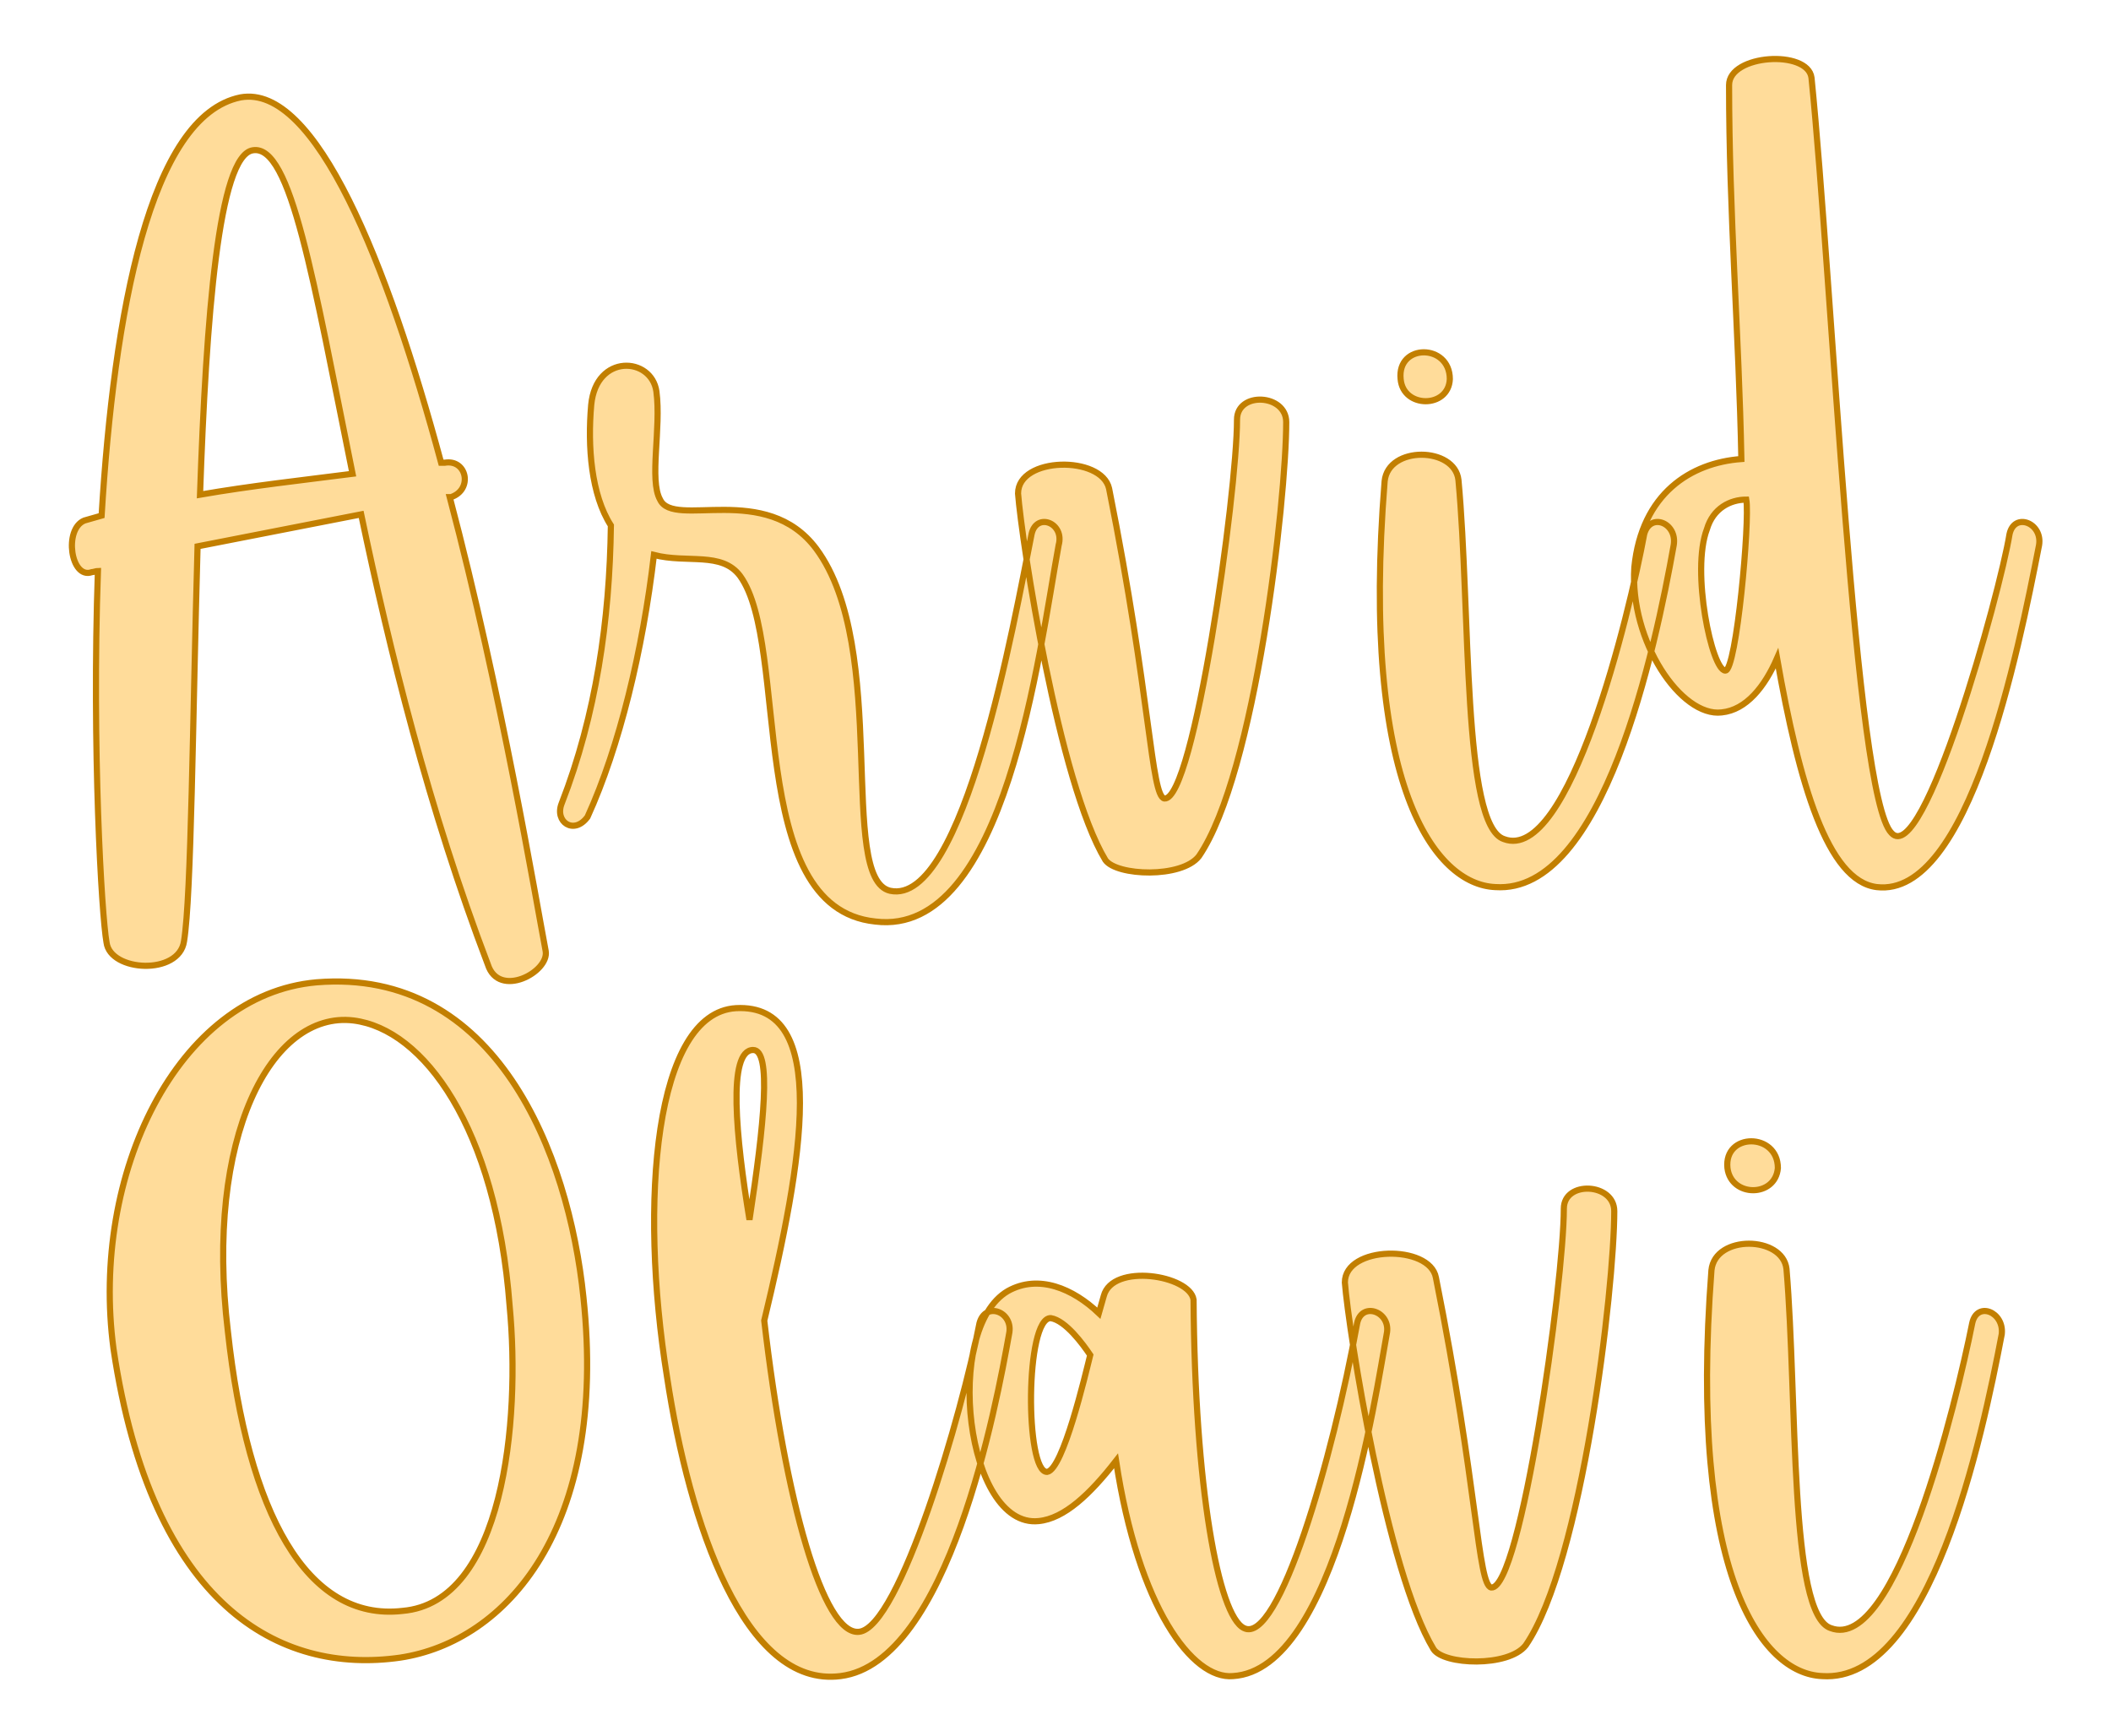
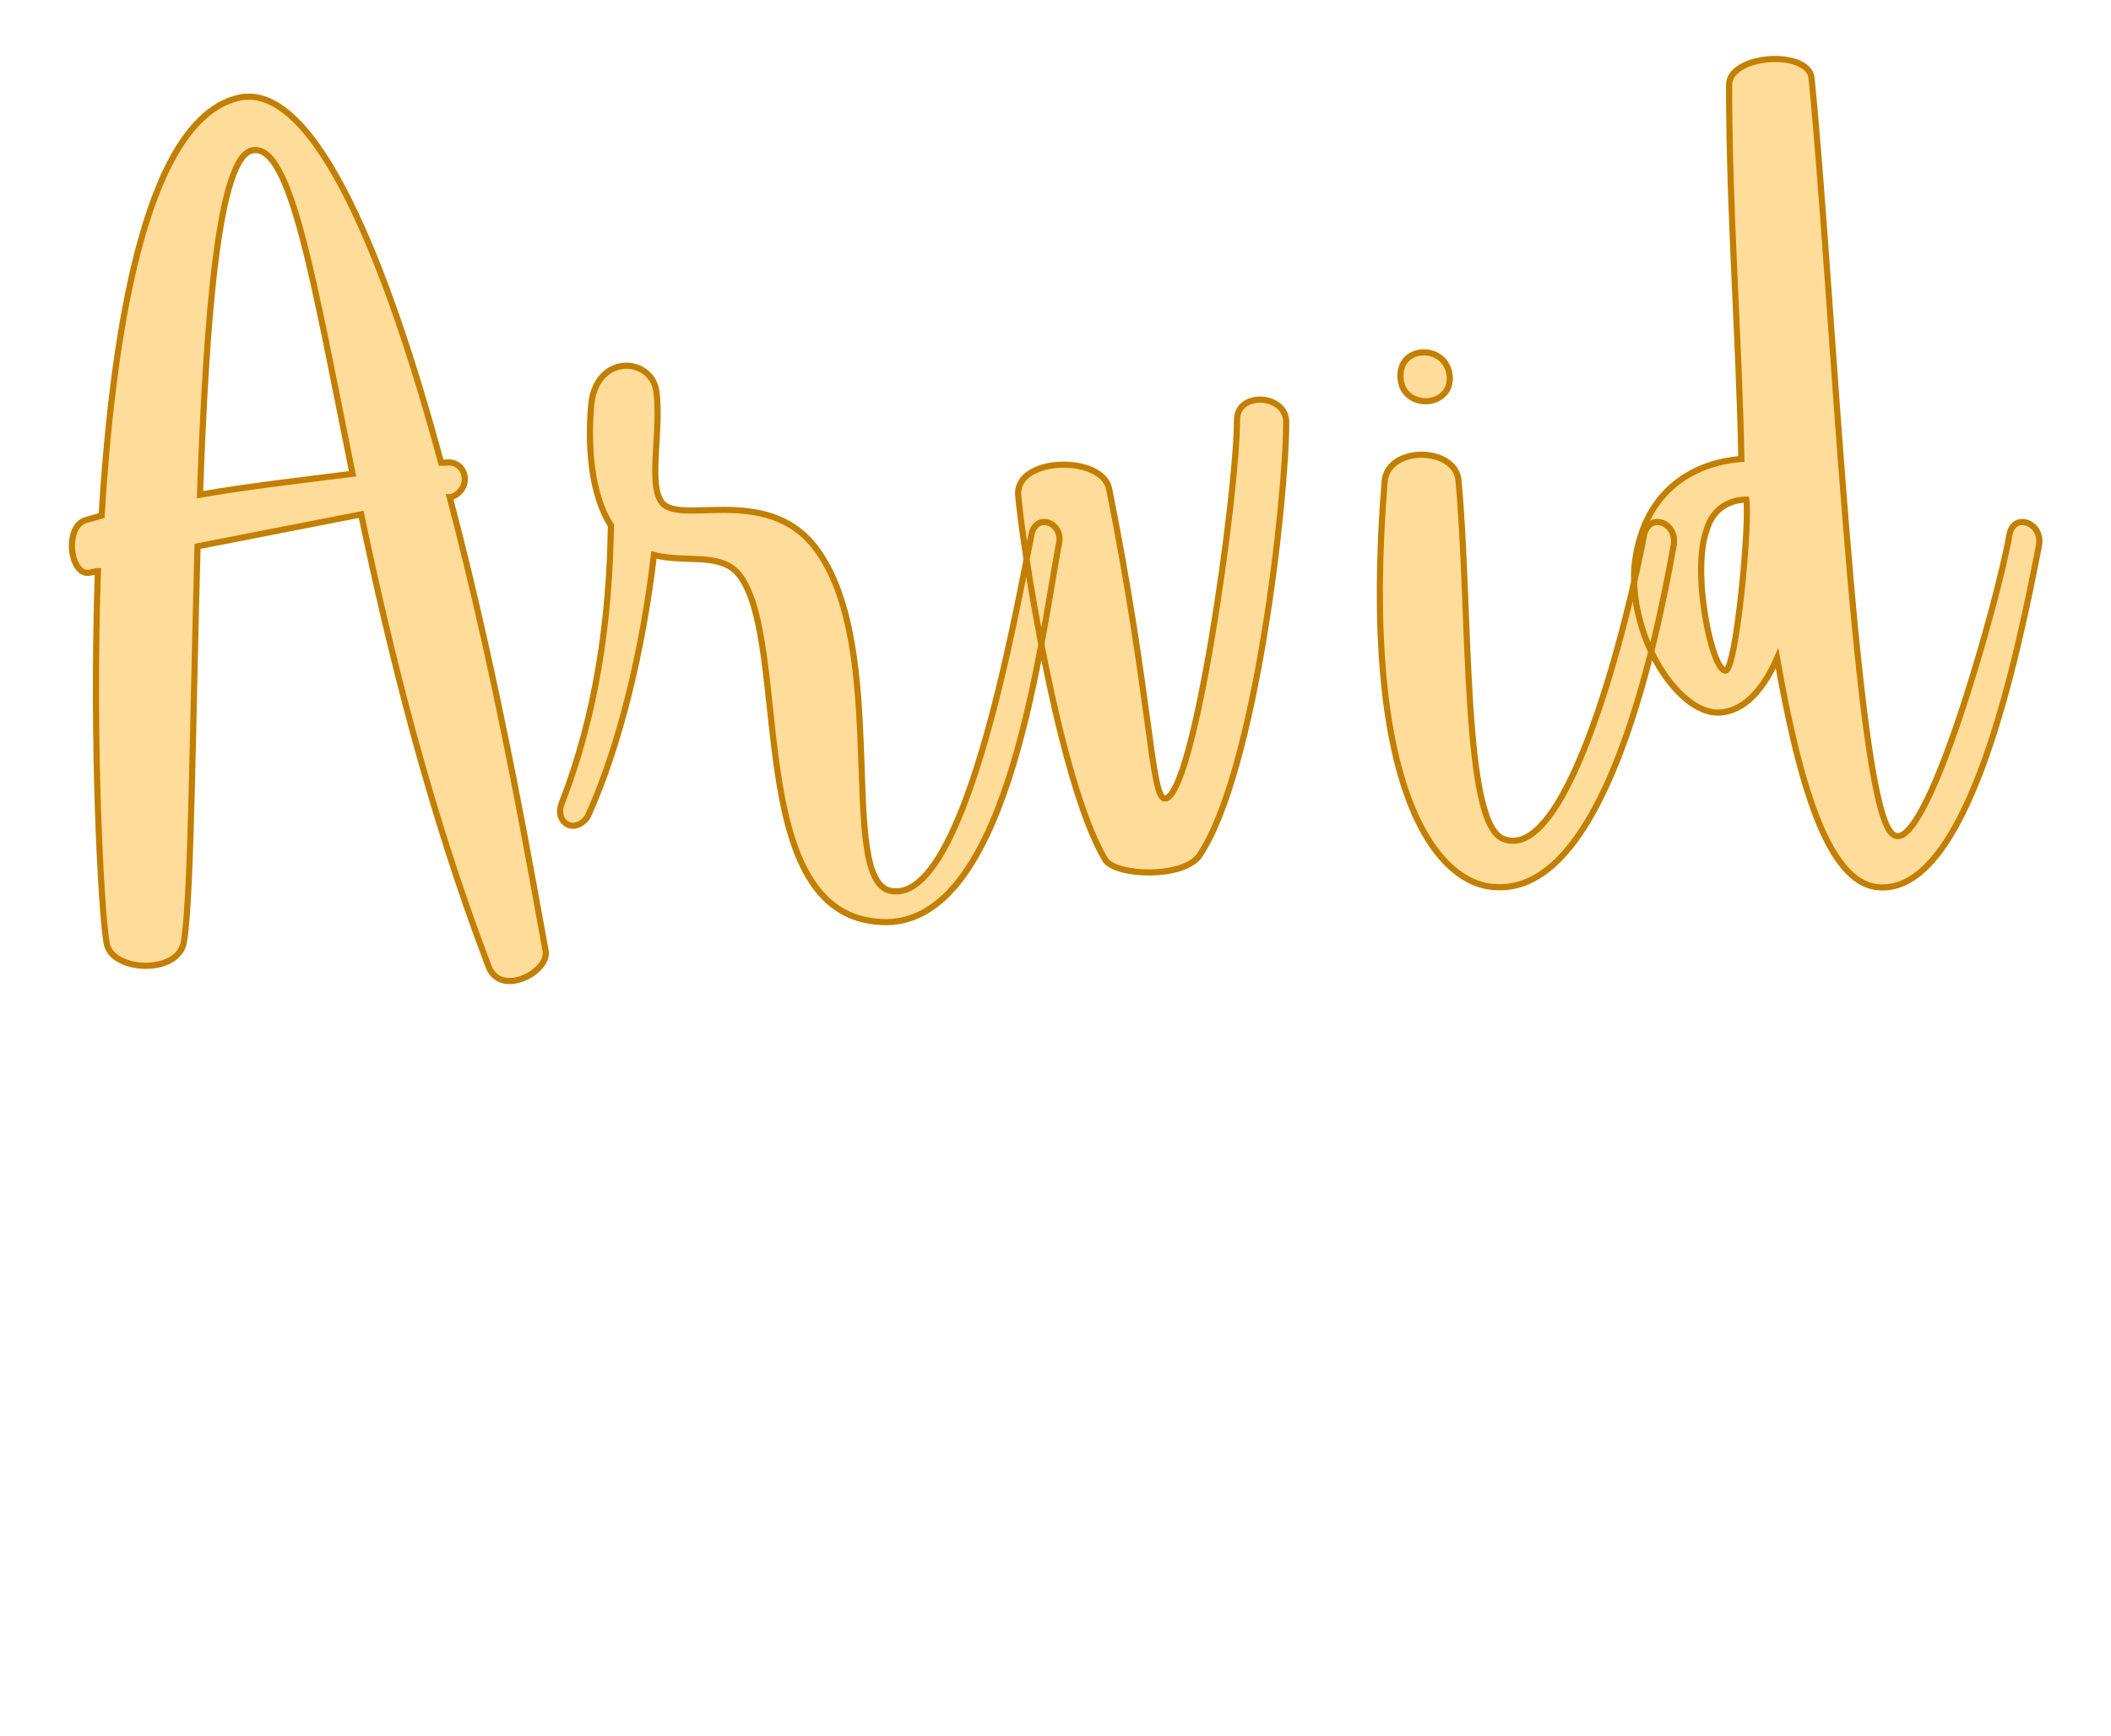
<svg xmlns="http://www.w3.org/2000/svg" version="1.1" width="200mm" height="164.499mm" viewBox="130.941 165.783 15.118 12.435" xml:space="preserve">
  <desc>Created with Fabric.js 3.4.0</desc>
  <defs>
</defs>
  <g operation_id="97306605120618496" width="15.118" height="12.435" transform="matrix(1 0 0 1 138.5 172)" id="2">
    <rect style="stroke: rgb(0,0,0); stroke-width: 0; stroke-dasharray: none; stroke-linecap: butt; stroke-dashoffset: 0; stroke-linejoin: miter; stroke-miterlimit: 4; fill: rgb(255,255,255); fill-opacity: 0; fill-rule: nonzero; opacity: 1;" x="-7.559" y="-6.217" rx="1" ry="1" width="15.118" height="12.435" />
  </g>
  <g operation_id="97306605095444480" width="15.498" height="15.82" transform="matrix(0.881 0 0 0.881 138.038 168.401)" id="Txt-5">
    <filter id="SVGID_0" y="-23.034%" height="146.068%" x="-23.097%" width="146.194%">
      <feGaussianBlur in="SourceAlpha" stdDeviation="0.14" />
      <feOffset dx="0.2" dy="0.2" result="oBlur" />
      <feFlood flood-color="rgb(194,127,0)" flood-opacity="1" />
      <feComposite in2="oBlur" operator="in" />
      <feMerge>
        <feMergeNode />
        <feMergeNode in="SourceGraphic" />
      </feMerge>
    </filter>
    <path d="M-7.31 1.68C-7.30 1.68-7.27 1.67-7.26 1.67C-7.31 3.11-7.23 4.47-7.19 4.69C-7.16 4.93-6.60 4.96-6.56 4.68C-6.50 4.31-6.49 2.89-6.45 1.47L-5.12 1.21C-4.89 2.31-4.57 3.61-4.09 4.87C-4.00 5.15-3.59 4.93-3.62 4.76C-3.70 4.34-3.98 2.66-4.40 1.07L-4.39 1.07C-4.21 1.01-4.26 0.76-4.44 0.79L-4.47 0.79C-4.91-0.84-5.49-2.29-6.10-2.18C-6.84-2.03-7.13-0.42-7.23 1.22L-7.37 1.26C-7.54 1.33-7.48 1.74-7.31 1.68ZM-6.43 1.05C-6.38-0.39-6.28-1.71-6.00-1.75C-5.69-1.80-5.51-0.70-5.19 0.88C-5.58 0.93-6.03 0.98-6.43 1.05ZM-1.42 1.49C-1.83 0.94-2.58 1.33-2.69 1.09C-2.78 0.93-2.68 0.51-2.72 0.21C-2.76-0.07-3.21-0.10-3.25 0.32C-3.28 0.66-3.25 1.05-3.09 1.30C-3.10 2.07-3.21 2.84-3.49 3.56C-3.55 3.71-3.39 3.82-3.28 3.67C-3.02 3.10-2.83 2.31-2.74 1.54C-2.47 1.61-2.19 1.51-2.04 1.71C-1.63 2.27-2.01 4.41-0.94 4.52C0.12 4.65 0.39 2.33 0.55 1.46C0.60 1.28 0.37 1.19 0.33 1.37C0.19 2.07-0.22 4.40-0.82 4.27C-1.25 4.17-0.82 2.30-1.42 1.49ZM0.22 1.04C0.25 1.43 0.55 3.39 0.93 4.02C1.02 4.15 1.55 4.17 1.69 3.99C2.15 3.32 2.40 1.09 2.40 0.46C2.40 0.23 2.00 0.21 2.00 0.44C2.00 1.04 1.65 3.54 1.41 3.52C1.30 3.50 1.30 2.70 0.96 1.00C0.90 0.73 0.22 0.74 0.22 1.04ZM4.17 3.85C3.83 3.74 3.90 2.00 3.80 0.93C3.77 0.66 3.23 0.65 3.20 0.94C3.00 3.42 3.61 4.22 4.10 4.24C4.98 4.30 5.40 2.30 5.55 1.46C5.58 1.28 5.36 1.19 5.31 1.37C5.19 2.02 4.70 4.05 4.17 3.85ZM3.73 0.11C3.73-0.18 3.30-0.18 3.33 0.11C3.35 0.35 3.72 0.35 3.73 0.11ZM5.23 1.64C5.19 2.24 5.61 2.86 5.94 2.82C6.14 2.80 6.29 2.61 6.39 2.38C6.57 3.40 6.80 4.19 7.20 4.24C7.95 4.33 8.35 2.33 8.52 1.46C8.55 1.28 8.32 1.19 8.28 1.37C8.20 1.86 7.58 4.09 7.32 3.80C7.02 3.50 6.84-0.66 6.67-2.34C6.64-2.57 6.00-2.53 6.00-2.28C6.00-1.24 6.08-0.26 6.10 0.76C5.69 0.79 5.29 1.04 5.23 1.64ZM6.14 1.09C6.17 1.26 6.06 2.48 5.97 2.48C5.86 2.48 5.69 1.67 5.82 1.33C5.87 1.16 6.01 1.09 6.14 1.09Z" style="stroke: rgb(194, 127, 0); stroke-width: 0.05; stroke-dasharray: none; stroke-linecap: butt; stroke-dashoffset: 0; stroke-linejoin: miter; stroke-miterlimit: 4; fill: rgb(255, 220, 154); fill-rule: nonzero; opacity: 1;" />
  </g>
  <g operation_id="97306605095444480" width="15.274" height="15.82" transform="matrix(0.881 0 0 0.881 138.088 174.052)" id="Txt-10">
    <filter id="SVGID_0" y="-23.034%" height="146.068%" x="-23.143%" width="146.285%">
      <feGaussianBlur in="SourceAlpha" stdDeviation="0.14" />
      <feOffset dx="0.2" dy="0.2" result="oBlur" />
      <feFlood flood-color="rgb(194,127,0)" flood-opacity="1" />
      <feComposite in2="oBlur" operator="in" />
      <feMerge>
        <feMergeNode />
        <feMergeNode in="SourceGraphic" />
      </feMerge>
    </filter>
-     <path d="M-7.19 1.58C-6.88 3.67-5.84 4.23-4.86 4.09C-4.00 3.96-3.17 3.04-3.37 1.16C-3.49-0.01-4.08-1.52-5.54-1.40C-6.67-1.30-7.38 0.16-7.19 1.58ZM-3.97 1.23C-3.88 2.17-4.02 3.64-4.84 3.71C-5.62 3.80-6.10 2.91-6.26 1.44C-6.45-0.14-5.91-1.17-5.24-1.09C-4.67-1.02-4.08-0.22-3.97 1.23ZM-2.13-1.19C-2.79-1.15-2.92 0.38-2.69 1.81C-2.51 3.00-2.06 4.34-1.28 4.24C-0.40 4.13-0.01 2.02 0.09 1.46C0.13 1.28-0.10 1.19-0.15 1.37C-0.29 2.10-0.80 3.85-1.13 3.88C-1.42 3.91-1.73 2.82-1.90 1.35C-1.59 0.06-1.36-1.23-2.13-1.19ZM-1.99-0.85C-1.84-0.85-1.90-0.25-2.02 0.53C-2.13-0.14-2.20-0.85-1.99-0.85ZM0.33 2.98C0.54 2.96 0.75 2.76 0.96 2.49C1.14 3.68 1.58 4.27 1.91 4.24C2.75 4.19 3.07 1.95 3.16 1.46C3.20 1.28 2.96 1.19 2.92 1.37C2.72 2.48 2.28 3.99 2.00 3.85C1.79 3.75 1.60 2.70 1.59 1.18C1.56 0.98 0.93 0.88 0.86 1.15L0.82 1.29C0.61 1.09 0.33 0.97 0.08 1.11C-0.45 1.42-0.26 3.04 0.33 2.98ZM0.75 1.63C0.71 1.79 0.53 2.56 0.40 2.58C0.22 2.59 0.22 1.32 0.43 1.33C0.55 1.35 0.69 1.54 0.75 1.63ZM2.82 1.04C2.85 1.43 3.16 3.39 3.54 4.02C3.62 4.15 4.15 4.17 4.29 3.99C4.75 3.32 5.01 1.09 5.01 0.46C5.01 0.23 4.60 0.21 4.60 0.44C4.60 1.04 4.25 3.54 4.01 3.52C3.90 3.50 3.90 2.70 3.56 1.00C3.51 0.73 2.82 0.74 2.82 1.04ZM6.77 3.85C6.43 3.74 6.50 2.00 6.41 0.93C6.38 0.66 5.83 0.65 5.80 0.94C5.61 3.42 6.21 4.22 6.70 4.24C7.58 4.30 8.00 2.30 8.16 1.46C8.18 1.28 7.96 1.19 7.92 1.37C7.79 2.02 7.30 4.05 6.77 3.85ZM6.34 0.11C6.34-0.18 5.90-0.18 5.93 0.11C5.96 0.35 6.32 0.35 6.34 0.11Z" style="stroke: rgb(194, 127, 0); stroke-width: 0.05; stroke-dasharray: none; stroke-linecap: butt; stroke-dashoffset: 0; stroke-linejoin: miter; stroke-miterlimit: 4; fill: rgb(255, 220, 154); fill-rule: nonzero; opacity: 1;" />
  </g>
</svg>